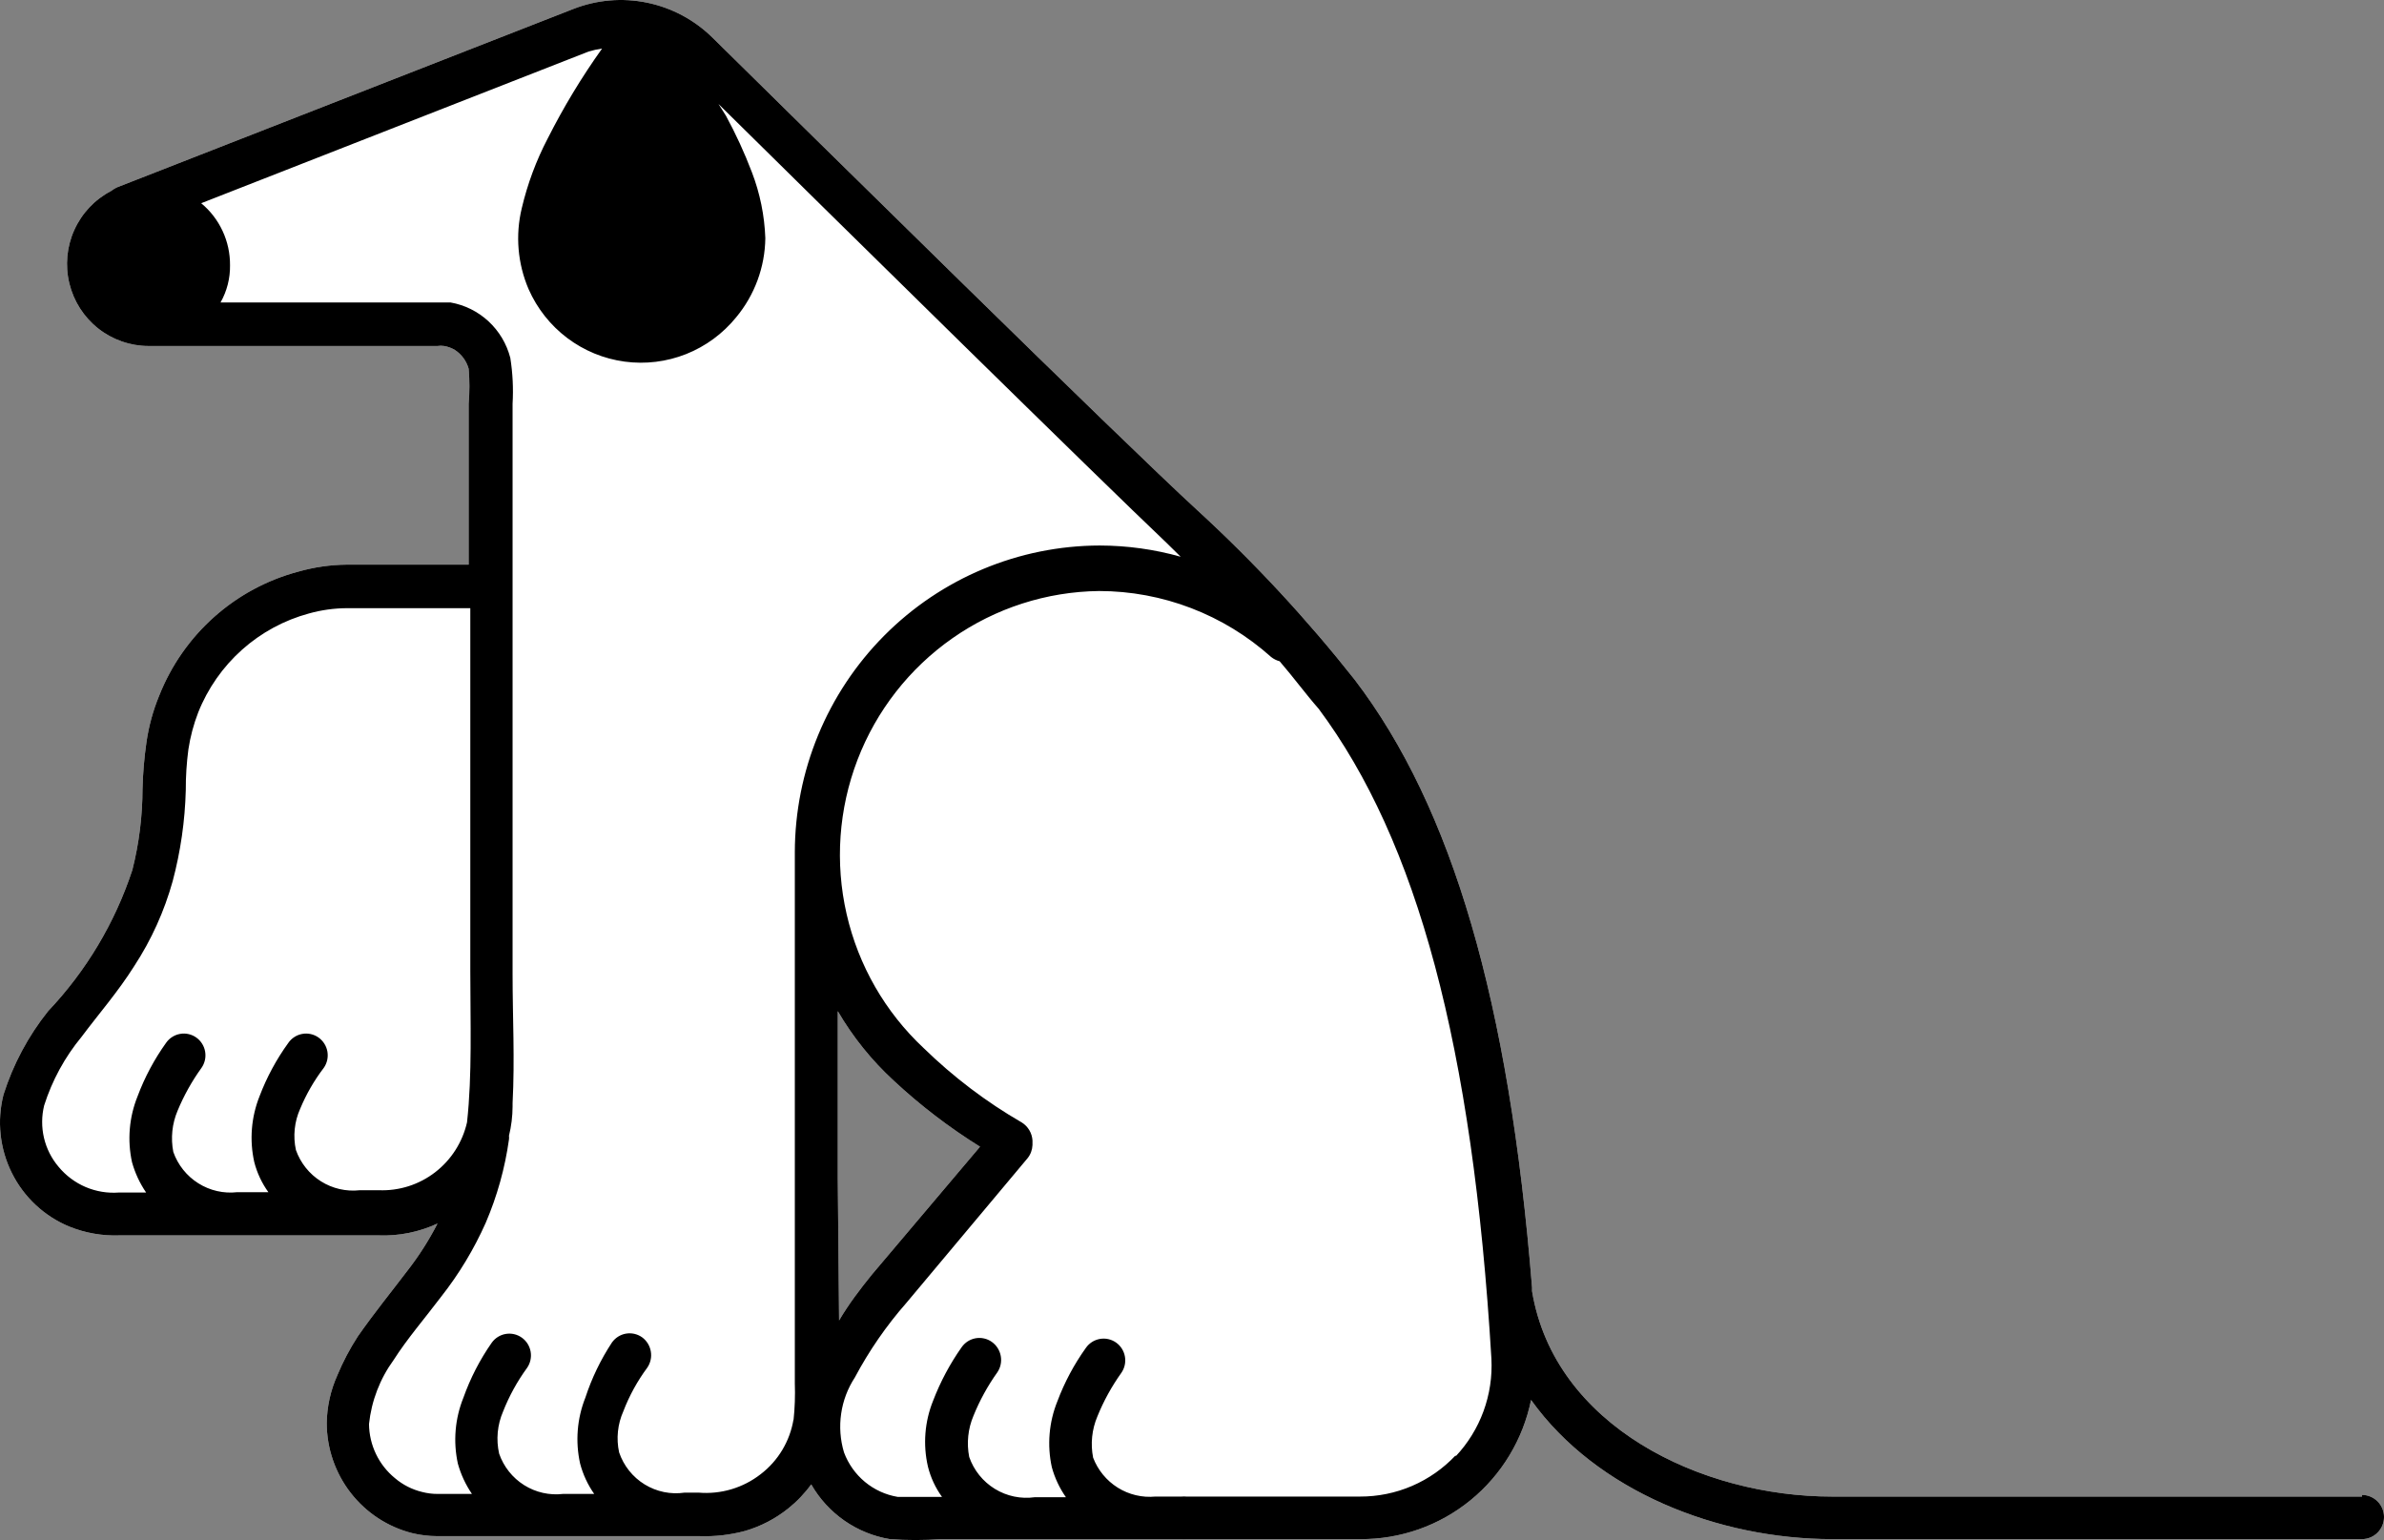
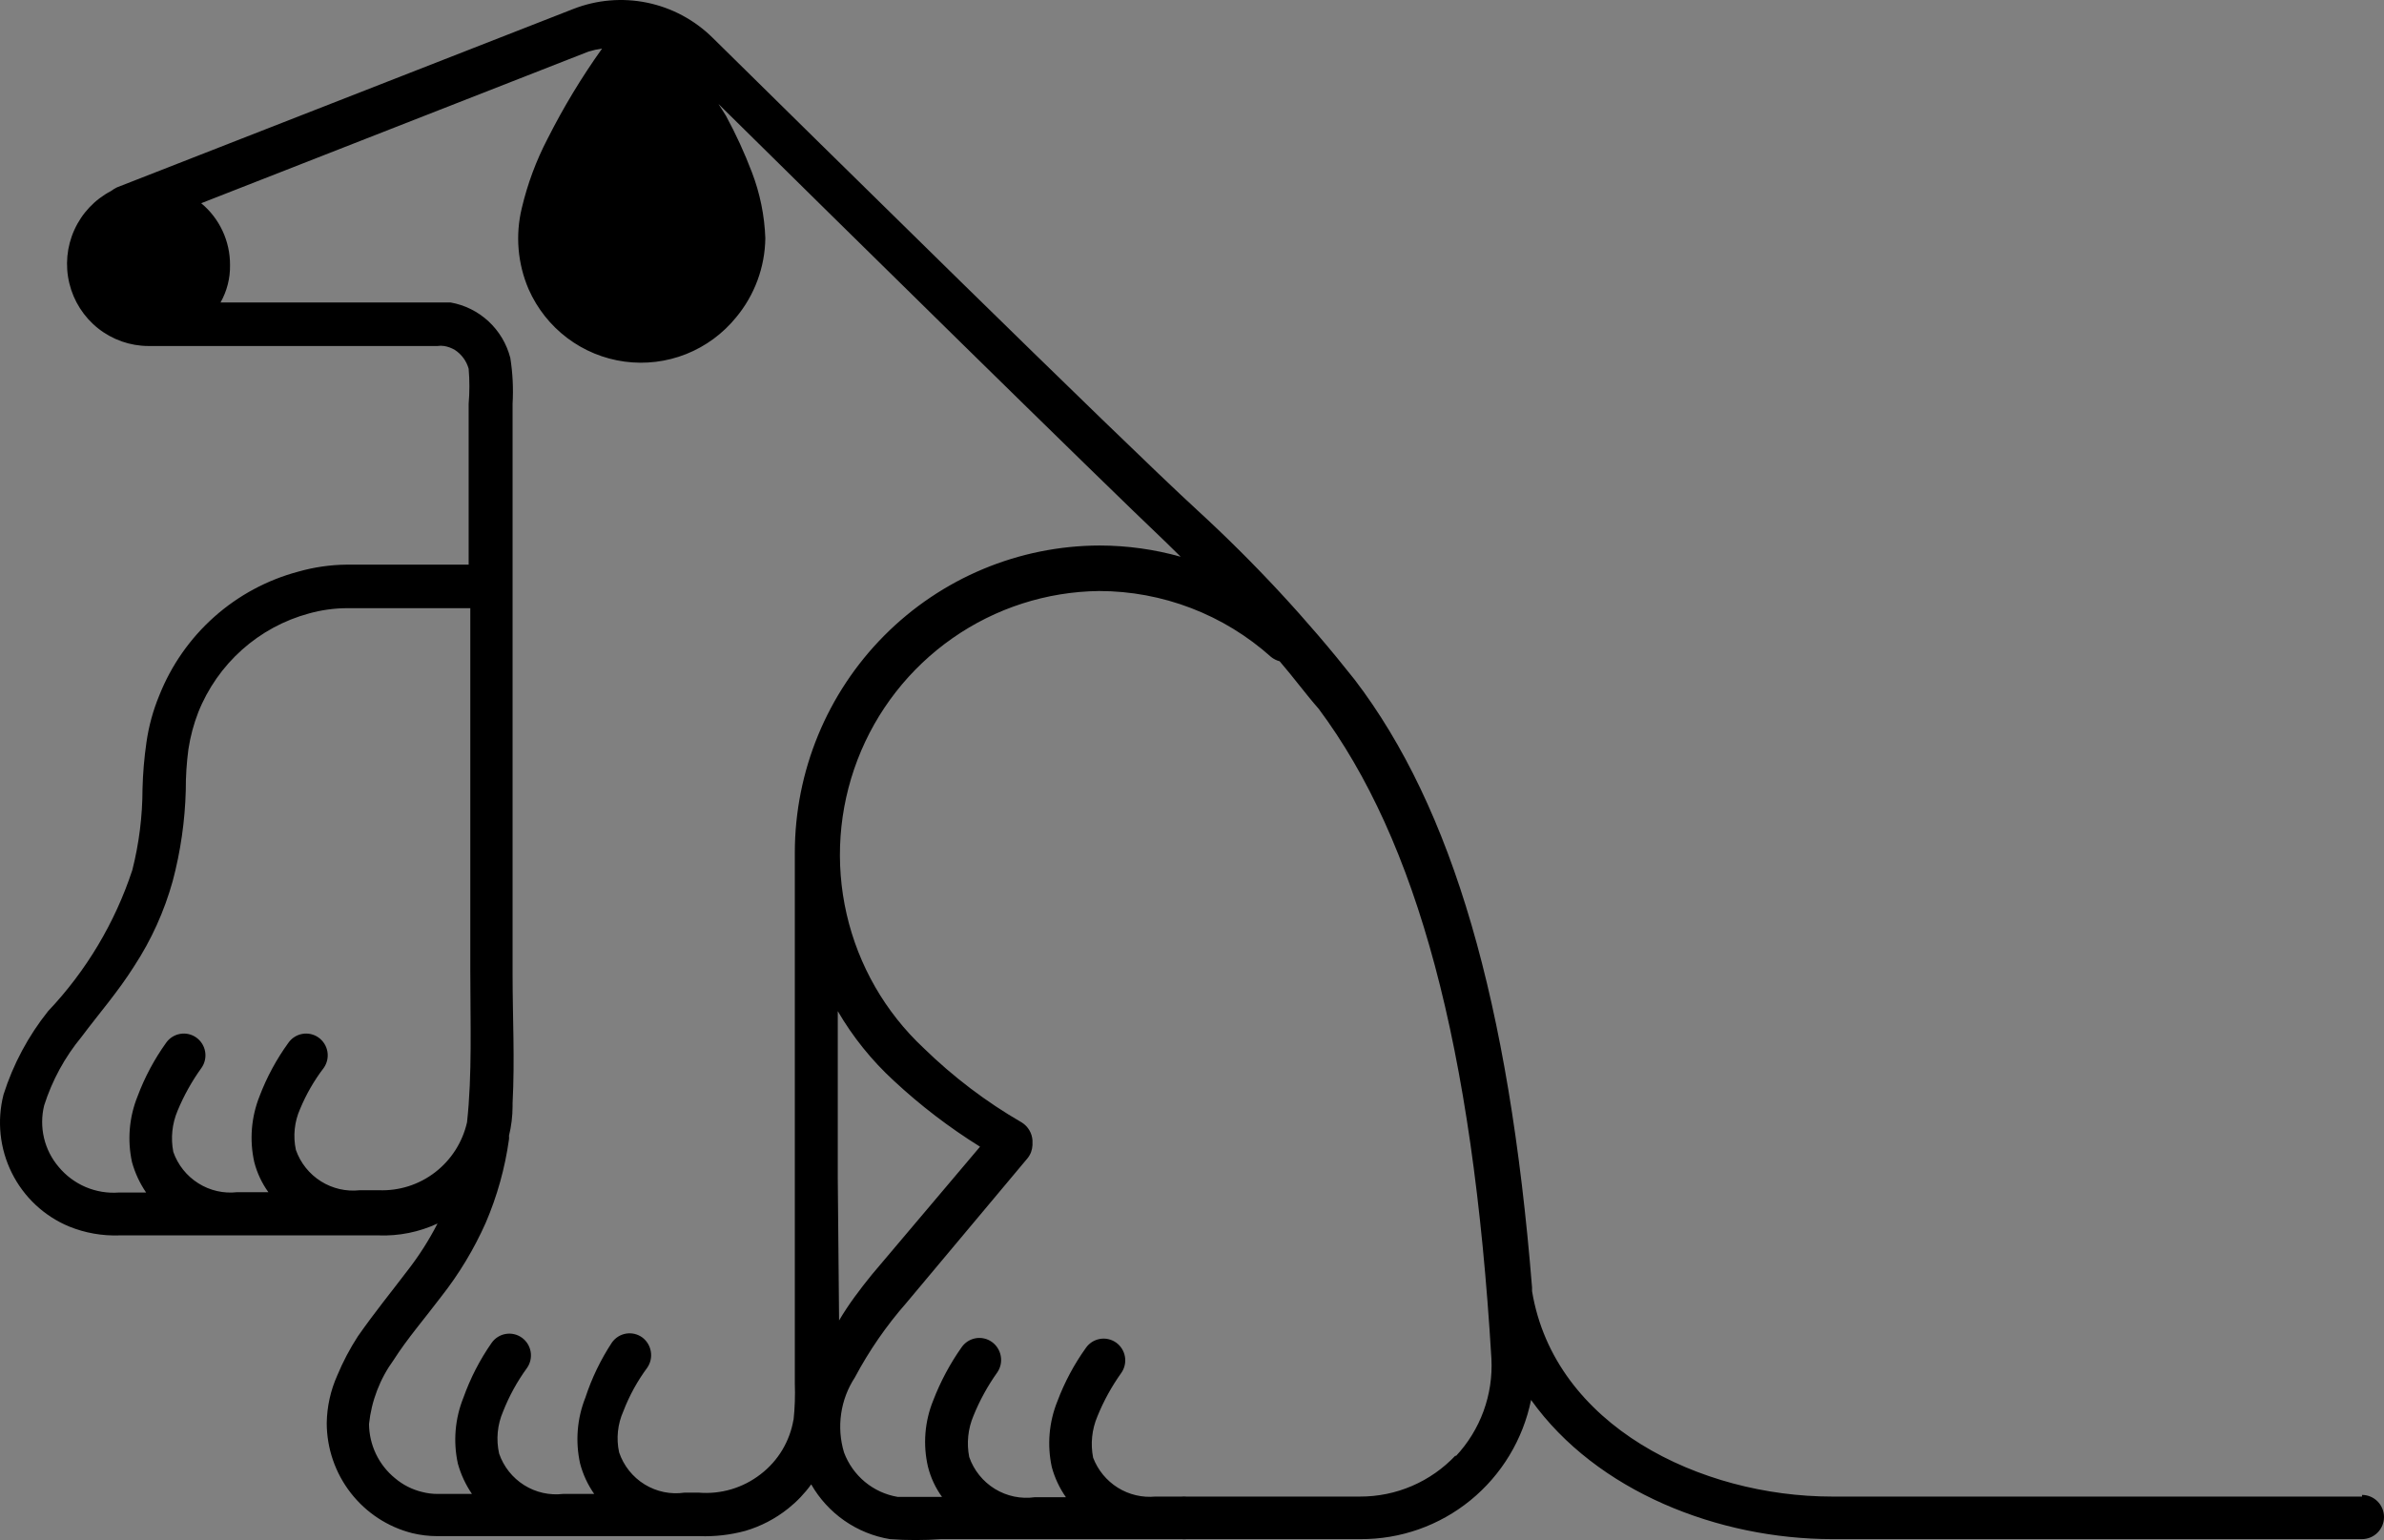
<svg xmlns="http://www.w3.org/2000/svg" width="113" height="73" viewBox="0 0 113 73" fill="none">
  <rect x="0" y="0" width="113" height="73" fill="#808080" stroke="none" />
-   <path d="M111.959 70.939H86.835C80.62 70.939 73.675 67.594 72.618 61.201C72.618 61.201 72.618 61.092 72.618 61.029C71.53 47.492 68.843 38.285 64.212 32.22C61.943 29.346 59.45 26.659 56.754 24.186C53.056 20.794 38.234 6.178 33.774 1.786C32.92 0.944 31.843 0.368 30.672 0.127C29.5 -0.114 28.285 -0.01 27.171 0.426L5.543 8.882C5.444 8.931 5.35 8.988 5.263 9.054C4.495 9.456 3.882 10.104 3.524 10.897C3.165 11.69 3.082 12.58 3.286 13.427C3.49 14.273 3.97 15.026 4.649 15.565C5.329 16.104 6.169 16.399 7.034 16.401H20.738C20.841 16.384 20.946 16.384 21.049 16.401C21.23 16.43 21.404 16.494 21.562 16.589C21.88 16.796 22.112 17.113 22.214 17.48C22.261 18.031 22.261 18.585 22.214 19.137V26.765H18.485C17.802 26.765 17.149 26.765 16.419 26.765C15.652 26.773 14.889 26.884 14.15 27.093C12.669 27.485 11.301 28.221 10.154 29.241C9.007 30.262 8.114 31.54 7.547 32.971C7.253 33.682 7.05 34.428 6.941 35.19C6.836 35.92 6.773 36.657 6.755 37.394C6.753 38.691 6.591 39.983 6.273 41.24C5.45 43.739 4.086 46.024 2.28 47.93C1.34 49.106 0.624 50.447 0.167 51.884C-0.151 53.129 -0.012 54.446 0.559 55.595C1.13 56.744 2.094 57.647 3.274 58.137C4.033 58.445 4.849 58.589 5.667 58.559H17.942C18.905 58.596 19.863 58.403 20.738 57.997C20.337 58.779 19.864 59.522 19.324 60.216C18.579 61.201 17.771 62.186 16.963 63.343C16.581 63.931 16.254 64.554 15.984 65.203C15.668 65.911 15.499 66.677 15.487 67.454C15.489 68.653 15.889 69.819 16.623 70.764C17.358 71.71 18.385 72.382 19.542 72.674C19.929 72.767 20.325 72.814 20.723 72.815H33.153C33.886 72.841 34.619 72.757 35.328 72.565C36.069 72.347 36.76 71.986 37.364 71.502C37.776 71.173 38.142 70.789 38.451 70.361C38.842 71.045 39.38 71.632 40.025 72.081C40.67 72.53 41.406 72.829 42.18 72.956C42.987 73.015 43.797 73.015 44.604 72.956H55.9H56.024C56.096 72.963 56.169 72.963 56.242 72.956H64.477C66.376 72.969 68.222 72.319 69.698 71.116C71.174 69.913 72.19 68.232 72.572 66.359C75.679 70.705 81.459 72.956 86.851 72.956H111.959C112.235 72.956 112.5 72.845 112.695 72.649C112.89 72.453 113 72.186 113 71.908C113 71.631 112.89 71.364 112.695 71.168C112.5 70.972 112.235 70.861 111.959 70.861V70.939ZM39.71 55.871V47.93C40.426 49.157 41.322 50.269 42.366 51.228C43.625 52.4 44.994 53.447 46.453 54.355L41.325 60.419C40.766 61.107 40.222 61.826 39.772 62.592L39.71 55.871Z" fill="white" />
  <path d="M111.959 70.939H86.835C80.62 70.939 73.675 67.594 72.618 61.201C72.618 61.201 72.618 61.092 72.618 61.029C71.53 47.492 68.843 38.285 64.212 32.22C61.943 29.346 59.45 26.659 56.754 24.186C53.056 20.794 38.234 6.178 33.774 1.786C32.92 0.944 31.843 0.368 30.672 0.127C29.5 -0.114 28.285 -0.01 27.171 0.426L5.543 8.882C5.444 8.931 5.35 8.988 5.263 9.054C4.495 9.456 3.882 10.104 3.524 10.897C3.165 11.69 3.082 12.58 3.286 13.427C3.49 14.273 3.97 15.026 4.649 15.565C5.329 16.104 6.169 16.399 7.034 16.401H20.738C20.841 16.384 20.946 16.384 21.049 16.401C21.23 16.43 21.404 16.494 21.562 16.589C21.88 16.796 22.112 17.113 22.214 17.48C22.261 18.031 22.261 18.585 22.214 19.137V26.765H18.485C17.802 26.765 17.149 26.765 16.419 26.765C15.652 26.773 14.889 26.884 14.15 27.093C12.669 27.485 11.301 28.221 10.154 29.241C9.007 30.262 8.114 31.54 7.547 32.971C7.253 33.682 7.05 34.428 6.941 35.19C6.836 35.92 6.773 36.657 6.755 37.394C6.753 38.691 6.591 39.983 6.273 41.24C5.45 43.739 4.086 46.024 2.28 47.93C1.34 49.106 0.624 50.447 0.167 51.884C-0.151 53.129 -0.012 54.446 0.559 55.595C1.13 56.744 2.094 57.647 3.274 58.137C4.033 58.445 4.849 58.589 5.667 58.559H17.942C18.905 58.596 19.863 58.403 20.738 57.997C20.337 58.779 19.864 59.522 19.324 60.216C18.579 61.201 17.771 62.186 16.963 63.343C16.581 63.931 16.254 64.554 15.984 65.203C15.668 65.911 15.499 66.677 15.487 67.454C15.489 68.653 15.889 69.819 16.623 70.764C17.358 71.71 18.385 72.382 19.542 72.674C19.929 72.767 20.325 72.814 20.723 72.815H33.153C33.886 72.841 34.619 72.757 35.328 72.565C36.069 72.347 36.76 71.986 37.364 71.502C37.776 71.173 38.142 70.789 38.451 70.361C38.842 71.045 39.38 71.632 40.025 72.081C40.67 72.53 41.406 72.829 42.18 72.956C42.987 73.015 43.797 73.015 44.604 72.956H55.9H56.024C56.096 72.963 56.169 72.963 56.242 72.956H64.477C66.376 72.969 68.222 72.319 69.698 71.116C71.174 69.913 72.19 68.232 72.572 66.359C75.679 70.705 81.459 72.956 86.851 72.956H111.959C112.235 72.956 112.5 72.845 112.695 72.649C112.89 72.453 113 72.186 113 71.908C113 71.631 112.89 71.364 112.695 71.168C112.5 70.972 112.235 70.861 111.959 70.861V70.939ZM2.777 55.308C2.441 54.913 2.204 54.443 2.085 53.938C1.967 53.432 1.969 52.905 2.093 52.4C2.471 51.212 3.072 50.108 3.865 49.149C4.657 48.086 5.589 47.023 6.366 45.788C7.174 44.551 7.787 43.196 8.184 41.771C8.559 40.362 8.768 38.914 8.806 37.457C8.803 36.809 8.845 36.161 8.93 35.519C9.021 34.919 9.177 34.332 9.396 33.768C9.849 32.629 10.56 31.613 11.471 30.799C12.383 29.985 13.47 29.396 14.648 29.078C15.23 28.916 15.831 28.832 16.434 28.828C17.072 28.828 17.786 28.828 18.454 28.828H22.292V46.023C22.292 48.461 22.385 50.931 22.137 53.198C21.923 54.141 21.389 54.979 20.625 55.567C19.862 56.156 18.918 56.456 17.957 56.418H17.056C16.411 56.49 15.761 56.342 15.211 55.995C14.661 55.649 14.243 55.126 14.026 54.511C13.883 53.855 13.954 53.169 14.228 52.557C14.516 51.865 14.892 51.213 15.347 50.618C15.424 50.508 15.479 50.382 15.509 50.25C15.538 50.118 15.542 49.981 15.519 49.847C15.495 49.714 15.447 49.586 15.374 49.472C15.302 49.358 15.208 49.258 15.098 49.18C14.988 49.102 14.864 49.047 14.732 49.017C14.601 48.987 14.465 48.984 14.332 49.008C14.199 49.031 14.072 49.08 13.959 49.153C13.845 49.225 13.746 49.319 13.669 49.431C13.104 50.21 12.644 51.062 12.302 51.963C11.906 52.956 11.819 54.046 12.053 55.089C12.186 55.601 12.412 56.083 12.721 56.511H11.245C10.6 56.584 9.95 56.436 9.4 56.089C8.85 55.743 8.432 55.22 8.215 54.604C8.086 53.947 8.156 53.267 8.417 52.65C8.715 51.931 9.096 51.249 9.551 50.618C9.629 50.508 9.684 50.382 9.713 50.25C9.743 50.118 9.746 49.981 9.723 49.847C9.7 49.714 9.651 49.586 9.579 49.472C9.507 49.358 9.413 49.258 9.303 49.18C9.193 49.102 9.068 49.047 8.937 49.017C8.805 48.987 8.669 48.984 8.537 49.008C8.404 49.031 8.277 49.08 8.163 49.153C8.049 49.225 7.951 49.319 7.873 49.431C7.314 50.211 6.859 51.062 6.522 51.963C6.121 52.954 6.029 54.044 6.257 55.089C6.4 55.602 6.626 56.088 6.926 56.527H5.636C5.097 56.568 4.557 56.478 4.059 56.267C3.562 56.054 3.122 55.726 2.777 55.308ZM37.612 67.282C37.441 68.314 36.886 69.242 36.058 69.876C35.219 70.531 34.165 70.843 33.106 70.752H32.593H32.454C31.796 70.85 31.125 70.712 30.557 70.364C29.989 70.016 29.561 69.478 29.346 68.845C29.203 68.189 29.274 67.503 29.548 66.891C29.831 66.154 30.213 65.46 30.682 64.827C30.835 64.602 30.895 64.326 30.848 64.058C30.802 63.789 30.653 63.549 30.434 63.389C30.324 63.311 30.199 63.256 30.068 63.226C29.936 63.197 29.8 63.193 29.668 63.216C29.535 63.239 29.408 63.289 29.294 63.361C29.18 63.434 29.082 63.529 29.004 63.639C28.471 64.45 28.048 65.327 27.746 66.25C27.351 67.243 27.265 68.332 27.497 69.376C27.633 69.891 27.859 70.379 28.165 70.814H26.845H26.689C26.044 70.89 25.392 70.742 24.842 70.396C24.291 70.049 23.874 69.524 23.659 68.907C23.508 68.237 23.573 67.536 23.846 66.906C24.135 66.173 24.516 65.479 24.98 64.843C25.137 64.619 25.198 64.342 25.152 64.072C25.105 63.802 24.954 63.562 24.732 63.405C24.509 63.247 24.233 63.185 23.965 63.232C23.697 63.279 23.459 63.431 23.302 63.655C22.743 64.456 22.294 65.329 21.966 66.25C21.566 67.241 21.474 68.331 21.702 69.376C21.844 69.889 22.07 70.375 22.37 70.814H20.738C20.492 70.815 20.247 70.783 20.008 70.721C19.533 70.607 19.091 70.382 18.718 70.064C18.339 69.754 18.032 69.363 17.82 68.92C17.608 68.477 17.496 67.992 17.491 67.5C17.607 66.404 18.009 65.358 18.656 64.468C19.293 63.468 20.117 62.514 20.909 61.467C21.756 60.392 22.465 59.216 23.022 57.965C23.564 56.702 23.935 55.372 24.125 54.011C24.133 53.953 24.133 53.895 24.125 53.839C24.237 53.383 24.294 52.916 24.296 52.447C24.296 52.447 24.296 52.353 24.296 52.291C24.405 50.212 24.296 48.211 24.296 46.195V19.137C24.338 18.411 24.302 17.682 24.188 16.964C24.016 16.299 23.659 15.699 23.157 15.233C22.656 14.768 22.032 14.457 21.36 14.338H20.707H10.453C10.757 13.8 10.913 13.19 10.903 12.572C10.907 12.01 10.787 11.455 10.55 10.947C10.313 10.438 9.967 9.989 9.536 9.633L27.901 2.442C28.11 2.379 28.323 2.332 28.538 2.302C27.572 3.656 26.709 5.082 25.959 6.569C25.414 7.612 25.002 8.72 24.732 9.867C24.421 11.151 24.536 12.501 25.058 13.713C25.462 14.627 26.092 15.422 26.888 16.023C27.685 16.623 28.62 17.008 29.607 17.141C30.593 17.274 31.596 17.151 32.522 16.784C33.447 16.416 34.263 15.816 34.893 15.041C35.769 13.988 36.258 12.663 36.276 11.29C36.238 10.219 36.023 9.163 35.639 8.163C35.29 7.246 34.88 6.353 34.411 5.49C34.303 5.303 34.178 5.131 34.054 4.928C39.772 10.571 52.015 22.622 55.294 25.733L55.962 26.39C54.712 26.038 53.422 25.86 52.124 25.858C48.292 25.866 44.619 27.403 41.91 30.131C39.202 32.859 37.678 36.555 37.674 40.411C37.674 40.536 37.674 40.661 37.674 40.802V65.562C37.695 66.152 37.675 66.742 37.612 67.328V67.282ZM39.71 55.871V47.93C40.426 49.157 41.322 50.269 42.366 51.228C43.625 52.4 44.994 53.447 46.453 54.355L41.325 60.419C40.766 61.107 40.222 61.826 39.772 62.592L39.71 55.871ZM68.998 68.985C68.414 69.605 67.711 70.099 66.93 70.435C66.15 70.771 65.309 70.942 64.461 70.939H56.226C56.154 70.932 56.081 70.932 56.009 70.939H55.884H54.766C54.141 70.998 53.514 70.85 52.981 70.517C52.448 70.183 52.038 69.684 51.813 69.095C51.684 68.438 51.754 67.757 52.015 67.141C52.311 66.41 52.692 65.718 53.149 65.078C53.306 64.854 53.368 64.576 53.321 64.307C53.275 64.037 53.124 63.797 52.901 63.639C52.678 63.482 52.403 63.42 52.135 63.467C51.867 63.514 51.628 63.666 51.472 63.889C50.912 64.67 50.458 65.521 50.12 66.422C49.719 67.413 49.627 68.503 49.856 69.548C49.995 70.057 50.221 70.539 50.524 70.97H49.048C48.391 71.062 47.722 70.923 47.156 70.575C46.589 70.227 46.16 69.694 45.94 69.063C45.811 68.407 45.881 67.725 46.142 67.11C46.438 66.379 46.819 65.686 47.276 65.046C47.428 64.819 47.485 64.542 47.435 64.273C47.386 64.004 47.234 63.766 47.012 63.608C46.902 63.53 46.778 63.474 46.646 63.445C46.515 63.415 46.379 63.412 46.246 63.435C46.113 63.459 45.986 63.508 45.873 63.58C45.759 63.653 45.66 63.748 45.583 63.858C45.029 64.642 44.575 65.493 44.231 66.39C43.829 67.382 43.742 68.474 43.983 69.517C44.111 70.035 44.338 70.523 44.651 70.955C43.92 70.955 43.097 70.955 42.553 70.955C41.981 70.86 41.445 70.615 40.997 70.244C40.55 69.873 40.208 69.391 40.005 68.845C39.827 68.252 39.781 67.626 39.87 67.013C39.958 66.4 40.179 65.814 40.518 65.296C41.192 64.028 42.011 62.843 42.957 61.764L48.706 54.901C48.849 54.724 48.93 54.504 48.939 54.276V54.057C48.928 53.887 48.878 53.722 48.791 53.575C48.705 53.429 48.585 53.304 48.442 53.213C46.748 52.235 45.183 51.048 43.78 49.68C41.96 47.979 40.689 45.768 40.13 43.332C39.571 40.897 39.751 38.348 40.645 36.016C41.54 33.684 43.109 31.676 45.15 30.25C47.19 28.823 49.609 28.045 52.093 28.015C55.101 28.017 58.004 29.129 60.25 31.142C60.37 31.237 60.507 31.306 60.654 31.345C61.291 32.08 61.897 32.908 62.503 33.596C67.164 39.848 69.806 49.556 70.692 64.405C70.736 65.252 70.608 66.098 70.317 66.894C70.026 67.689 69.577 68.417 68.998 69.032V68.985Z" fill="black" />
</svg>